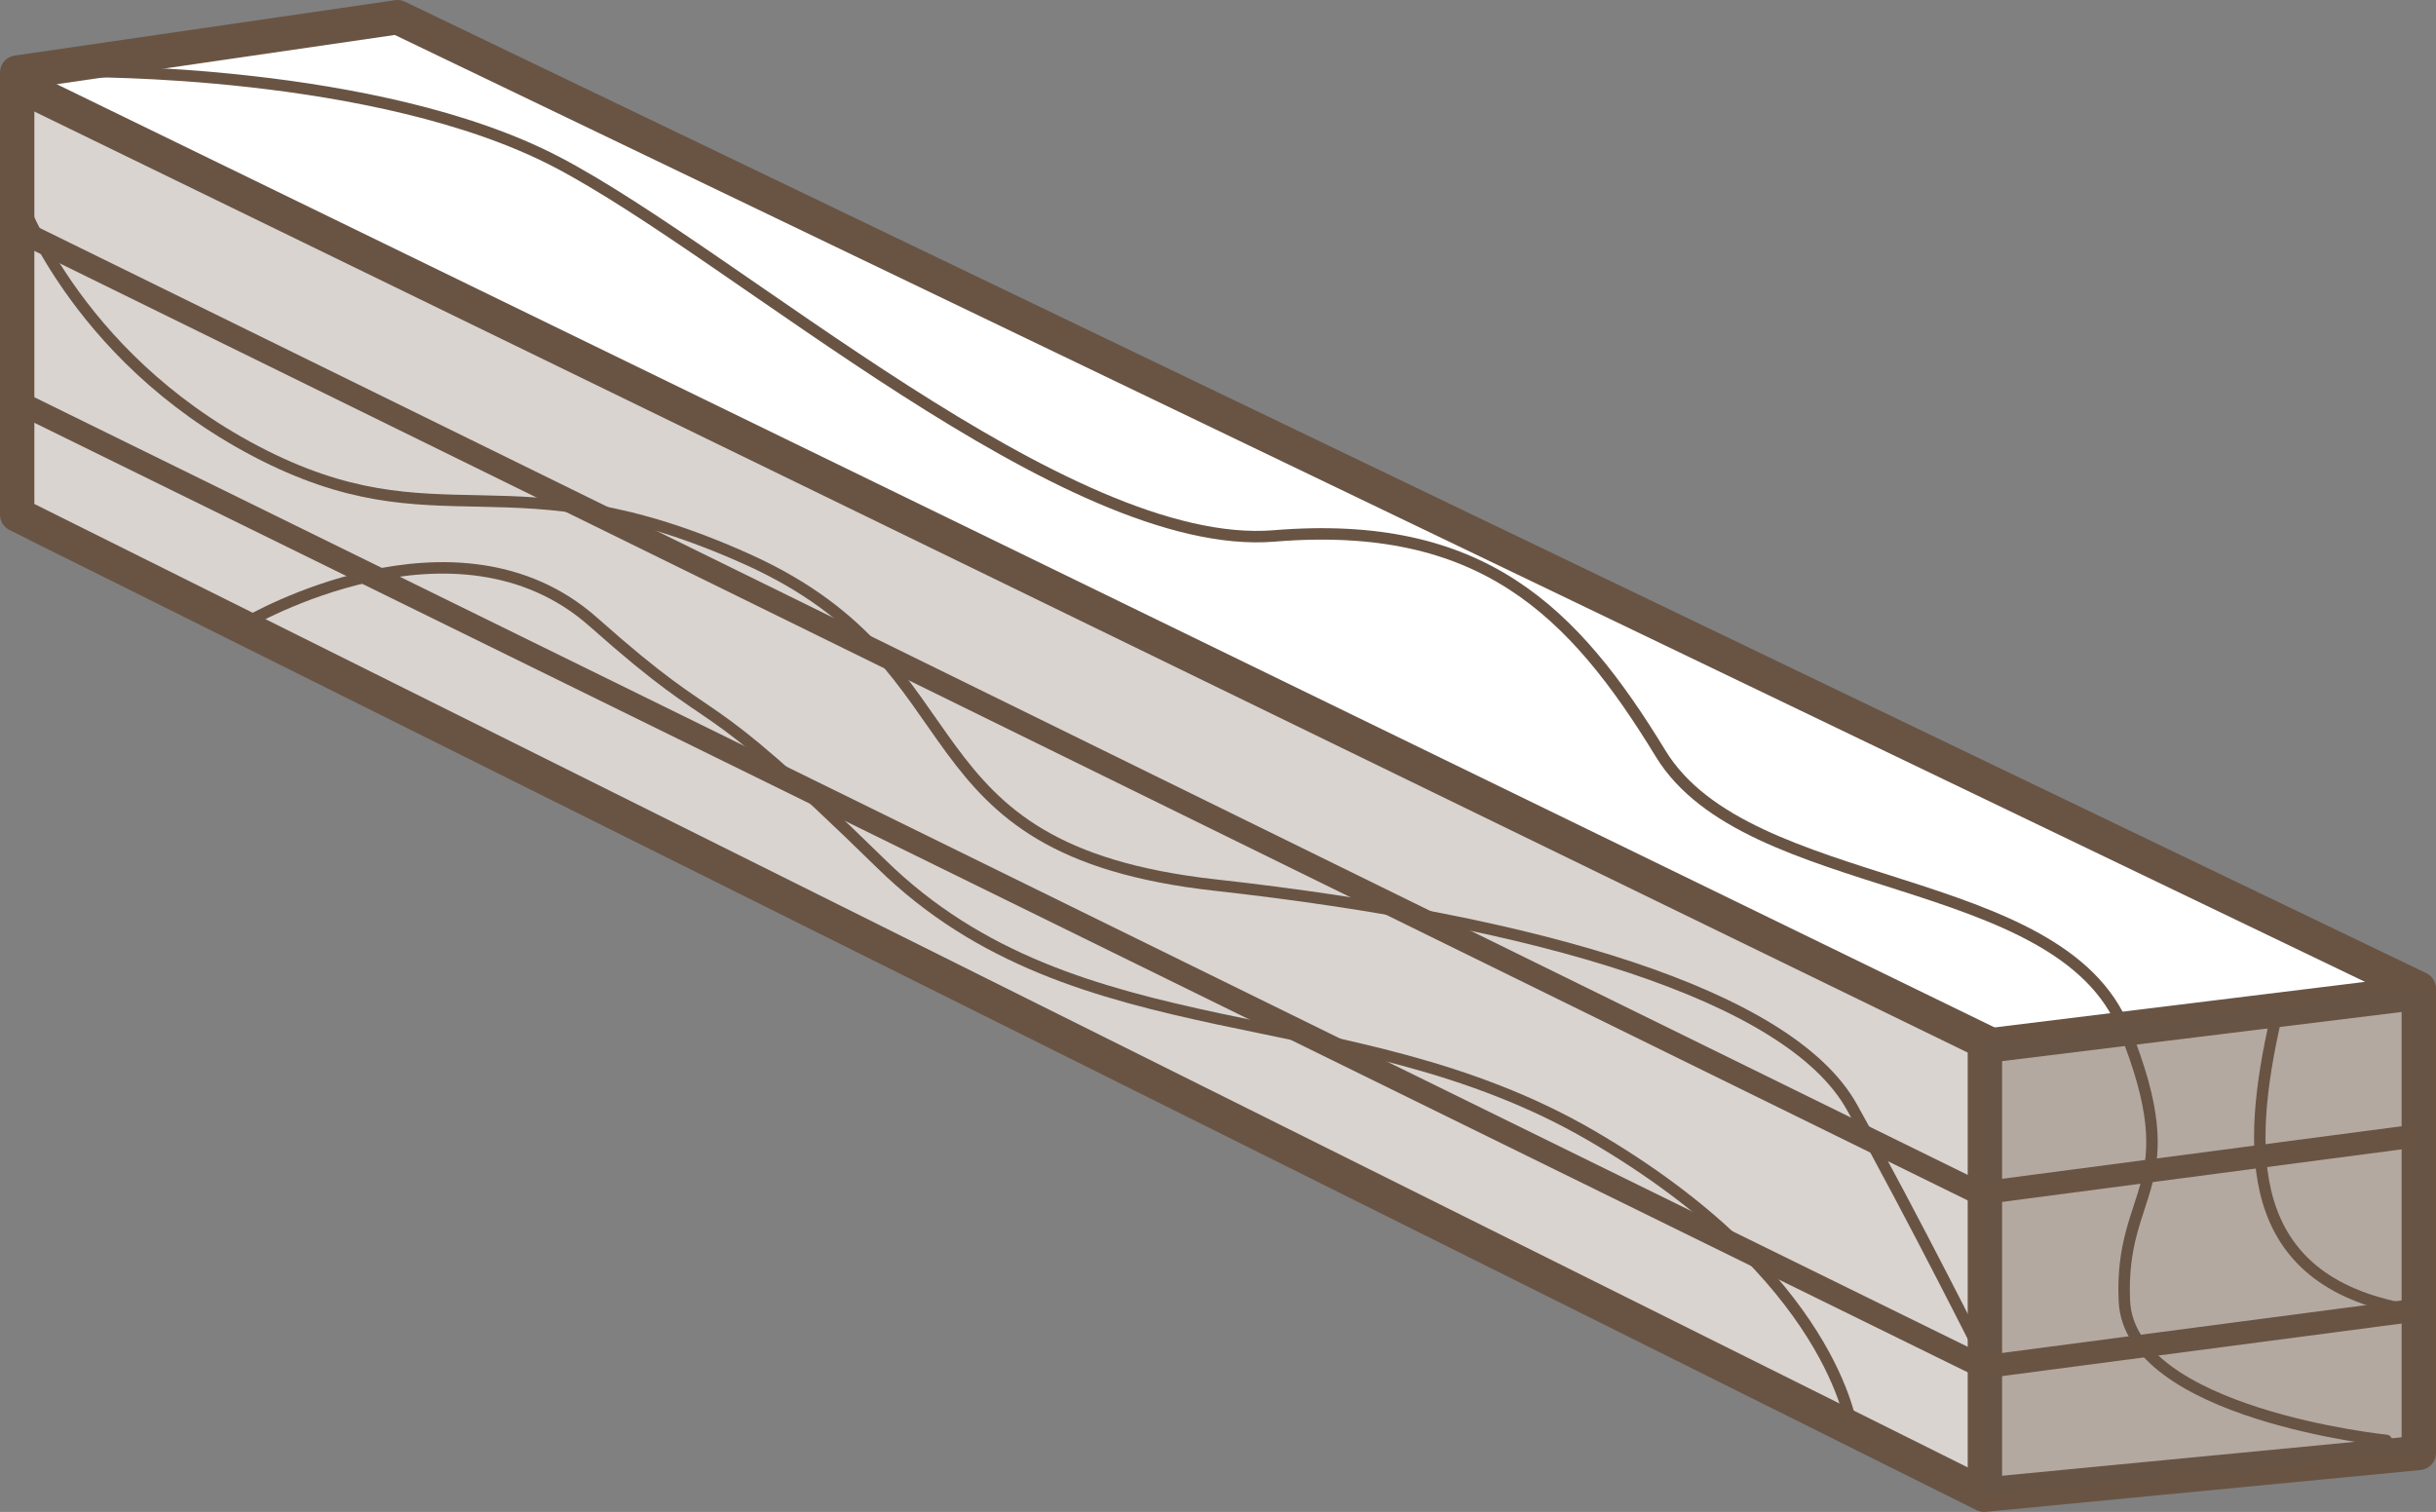
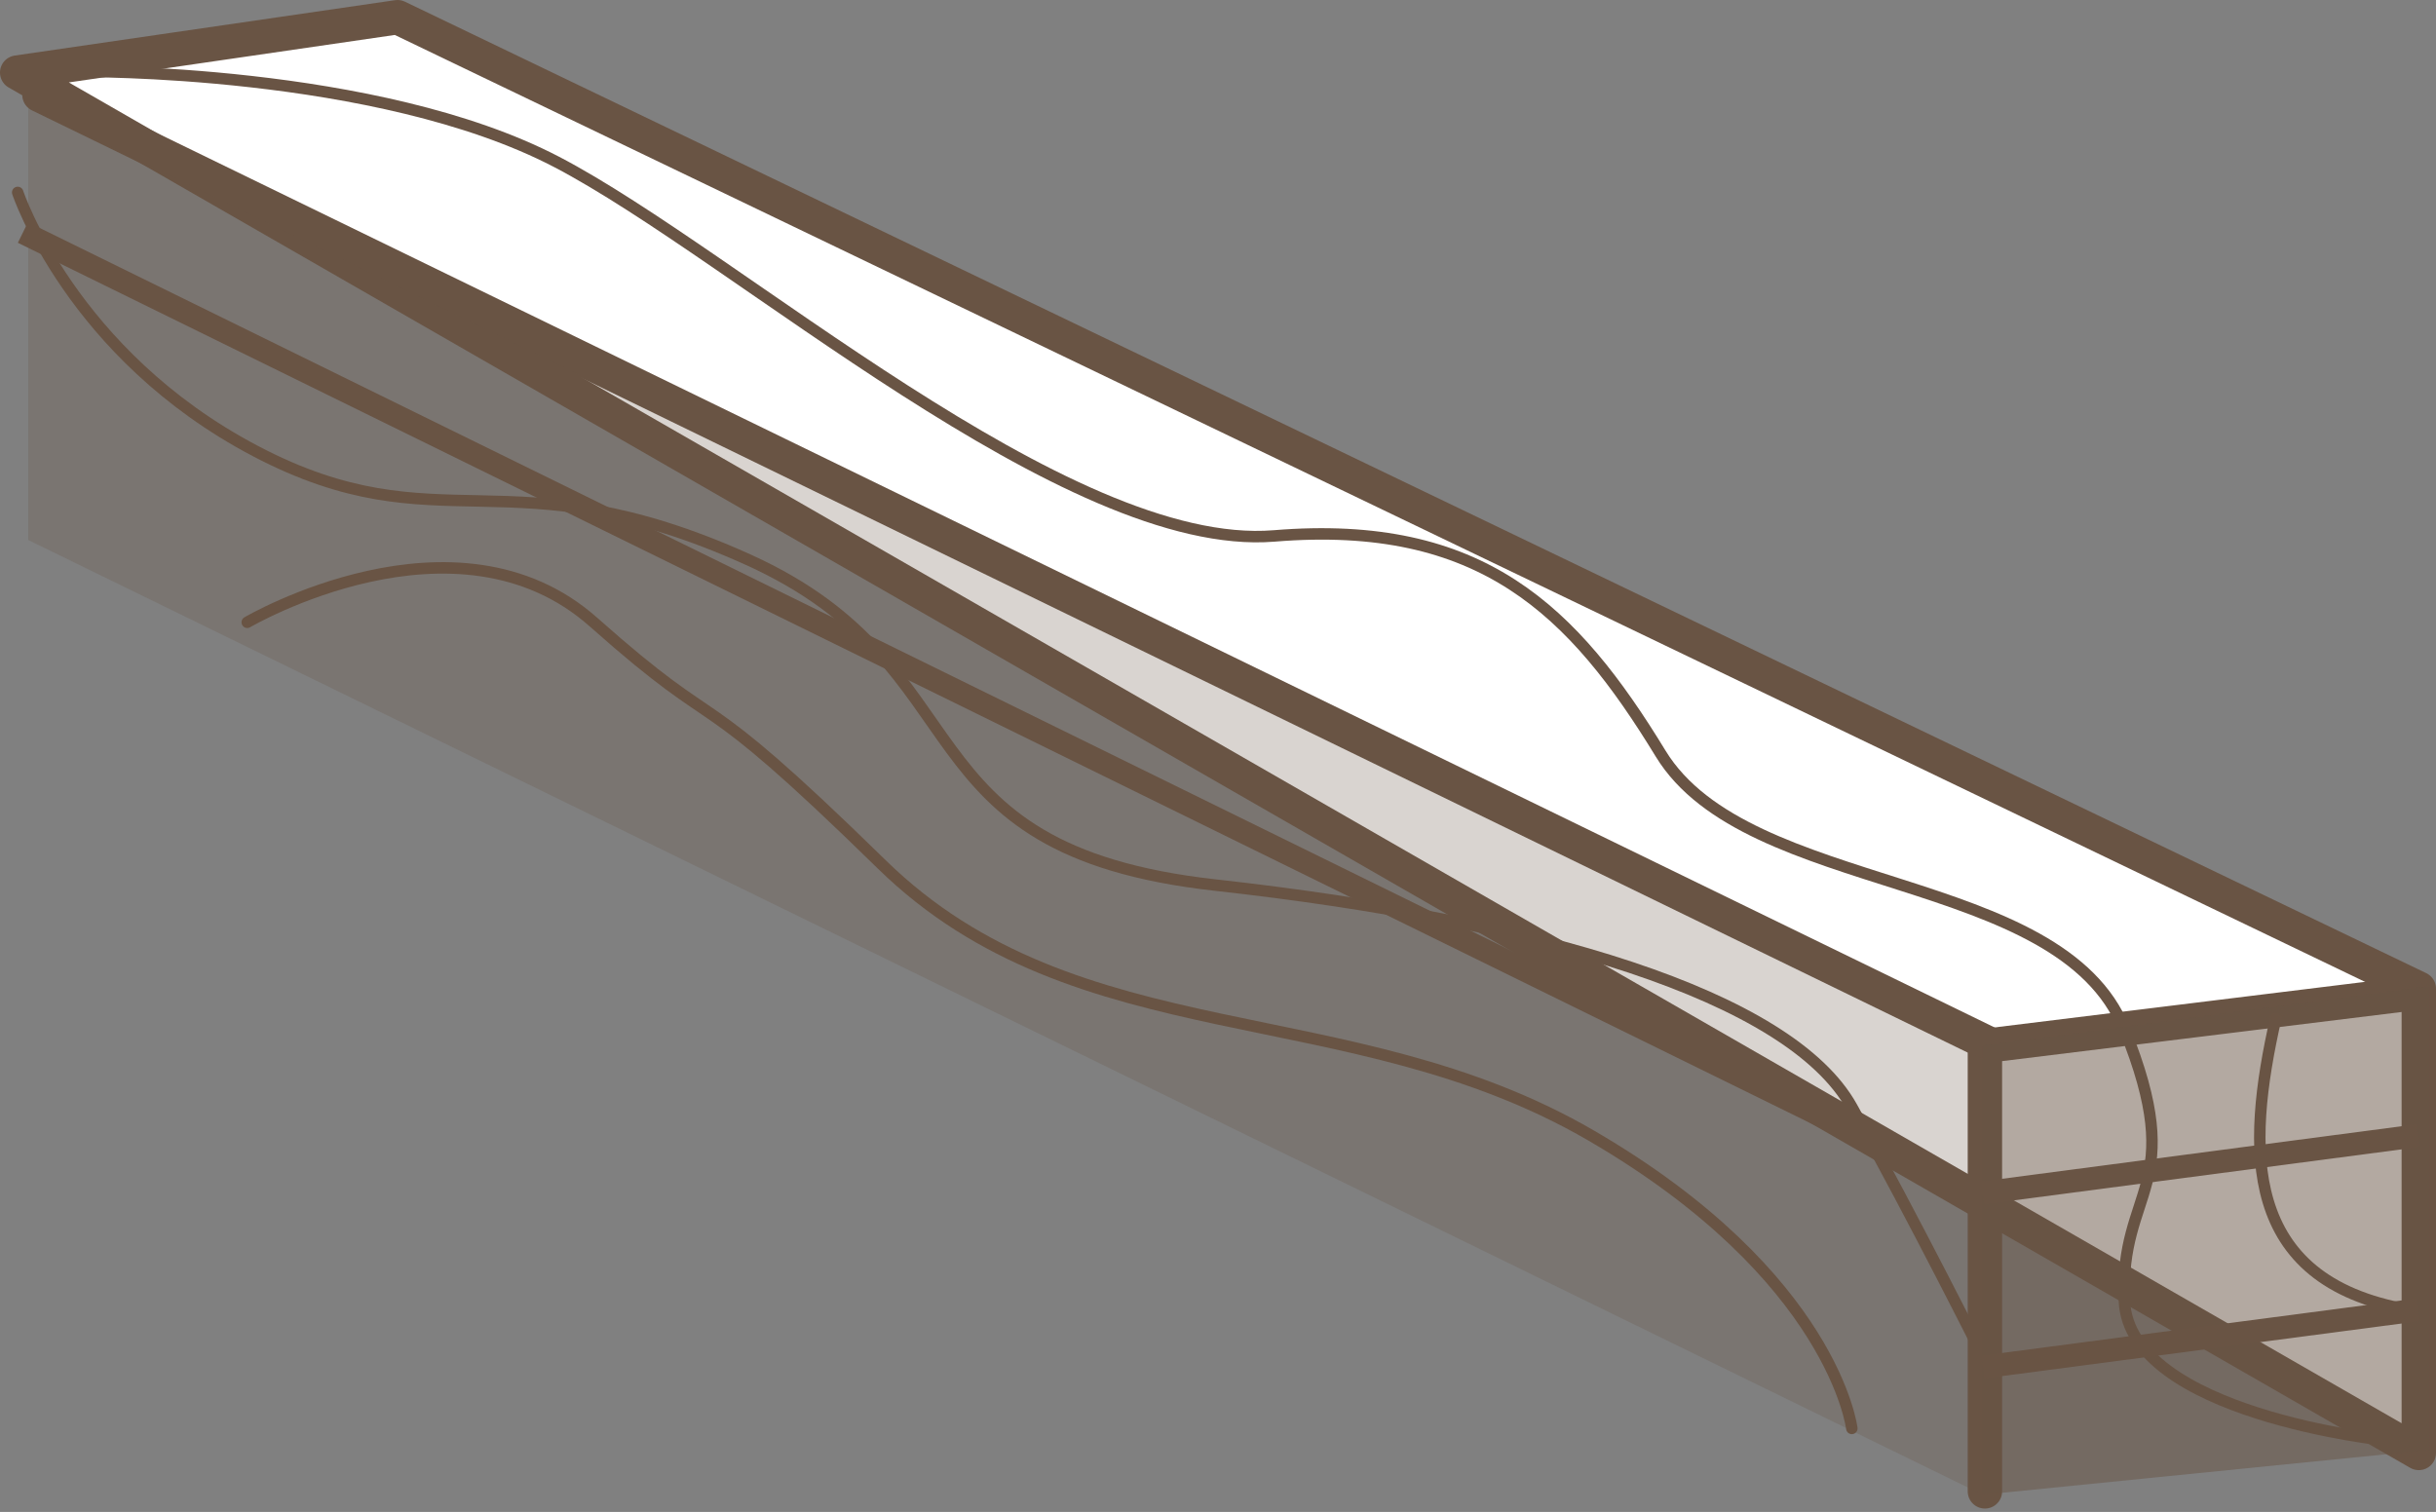
<svg xmlns="http://www.w3.org/2000/svg" width="212.528" height="131.93" viewBox="0 0 212.528 131.93">
  <rect x="0" y="0" width="212.528" height="131.93" fill="#808080" stroke="none" />
  <g id="Raggruppa_1253" data-name="Raggruppa 1253" transform="translate(-242.021 -1673.44)">
    <g id="Raggruppa_1207" data-name="Raggruppa 1207" transform="translate(112.5 -278)">
-       <path id="Tracciato_6570" data-name="Tracciato 6570" d="M-14949.964,2726.773l33.182-4.833,176.347,84.768v40.516l-37.93,3.646-171.6-85.526Z" transform="translate(15080.984 -769)" fill="#fff" stroke="#695444" stroke-linecap="round" stroke-linejoin="round" stroke-width="3" />
+       <path id="Tracciato_6570" data-name="Tracciato 6570" d="M-14949.964,2726.773l33.182-4.833,176.347,84.768v40.516Z" transform="translate(15080.984 -769)" fill="#fff" stroke="#695444" stroke-linecap="round" stroke-linejoin="round" stroke-width="3" />
      <path id="Tracciato_6571" data-name="Tracciato 6571" d="M-14619.549,2866.128l-36.584,4.5v38.869" transform="translate(14958.827 -827.92)" fill="none" stroke="#695444" stroke-linecap="round" stroke-linejoin="round" stroke-width="3" />
      <line id="Linea_83" data-name="Linea 83" x2="170.037" y2="82.778" transform="translate(132.963 1959.722)" fill="none" stroke="#695444" stroke-linecap="round" stroke-width="3" />
      <path id="Tracciato_6574" data-name="Tracciato 6574" d="M-14720.5,2853.7s-22.4-2.3-22.848-12.165,5.638-9.791,0-23.736-32.859-11.572-40.463-24.033-15.615-20.473-33.713-18.989-46.954-24.478-62.605-32.638-41.549-7.887-41.549-7.887" transform="translate(15058.21 -776.572)" fill="none" stroke="#695444" stroke-linecap="round" stroke-linejoin="round" stroke-width="1" />
      <path id="Tracciato_6576" data-name="Tracciato 6576" d="M-14778.232,2868.1s-6.23-12.462-11.682-22.253-27.476-16.251-55.514-19.366-19.846-18.935-40.783-28.4-26.884-1.025-42.967-9.467-20.757-22.576-20.757-22.576" transform="translate(15081 -797.806)" fill="none" stroke="#695444" stroke-linecap="round" stroke-linejoin="round" stroke-width="1" />
      <path id="Tracciato_6577" data-name="Tracciato 6577" d="M-14922.677,2814.848s18.208-10.681,30.224,0,8.011,4.37,25.125,21.12,40.742,11.362,61.9,23.668,22.741,25.557,22.741,25.557" transform="translate(15073.77 -809.108)" fill="none" stroke="#695444" stroke-linecap="round" stroke-linejoin="round" stroke-width="1" />
    </g>
    <path id="Tracciato_6578" data-name="Tracciato 6578" d="M-14666,2572.871v-39.19l38.963-5.2v40.48Z" transform="translate(15081 -769)" fill="#695444" opacity="0.5" />
    <path id="Tracciato_6579" data-name="Tracciato 6579" d="M-14683.342,2560.351v-37.856l170.513,83.1v38.064Z" transform="translate(14927.83 -839.791)" fill="#695444" opacity="0.25" />
    <path id="Tracciato_6580" data-name="Tracciato 6580" d="M440.562,1762.332c-2.549,11.288-3.037,22.846,11.6,25.4" fill="none" stroke="#695444" stroke-linecap="round" stroke-width="1" />
    <line id="Linea_90" data-name="Linea 90" x1="38" y2="5" transform="translate(415.021 1787.728)" fill="none" stroke="#695444" stroke-width="2" />
    <line id="Linea_91" data-name="Linea 91" x1="38" y2="5" transform="translate(415.021 1772.53)" fill="none" stroke="#695444" stroke-width="2" />
    <line id="Linea_92" data-name="Linea 92" x1="171" y1="84" transform="translate(244.021 1693.728)" fill="none" stroke="#695444" stroke-width="2" />
-     <line id="Linea_93" data-name="Linea 93" x1="171" y1="84" transform="translate(244.021 1708.728)" fill="none" stroke="#695444" stroke-width="2" />
  </g>
</svg>